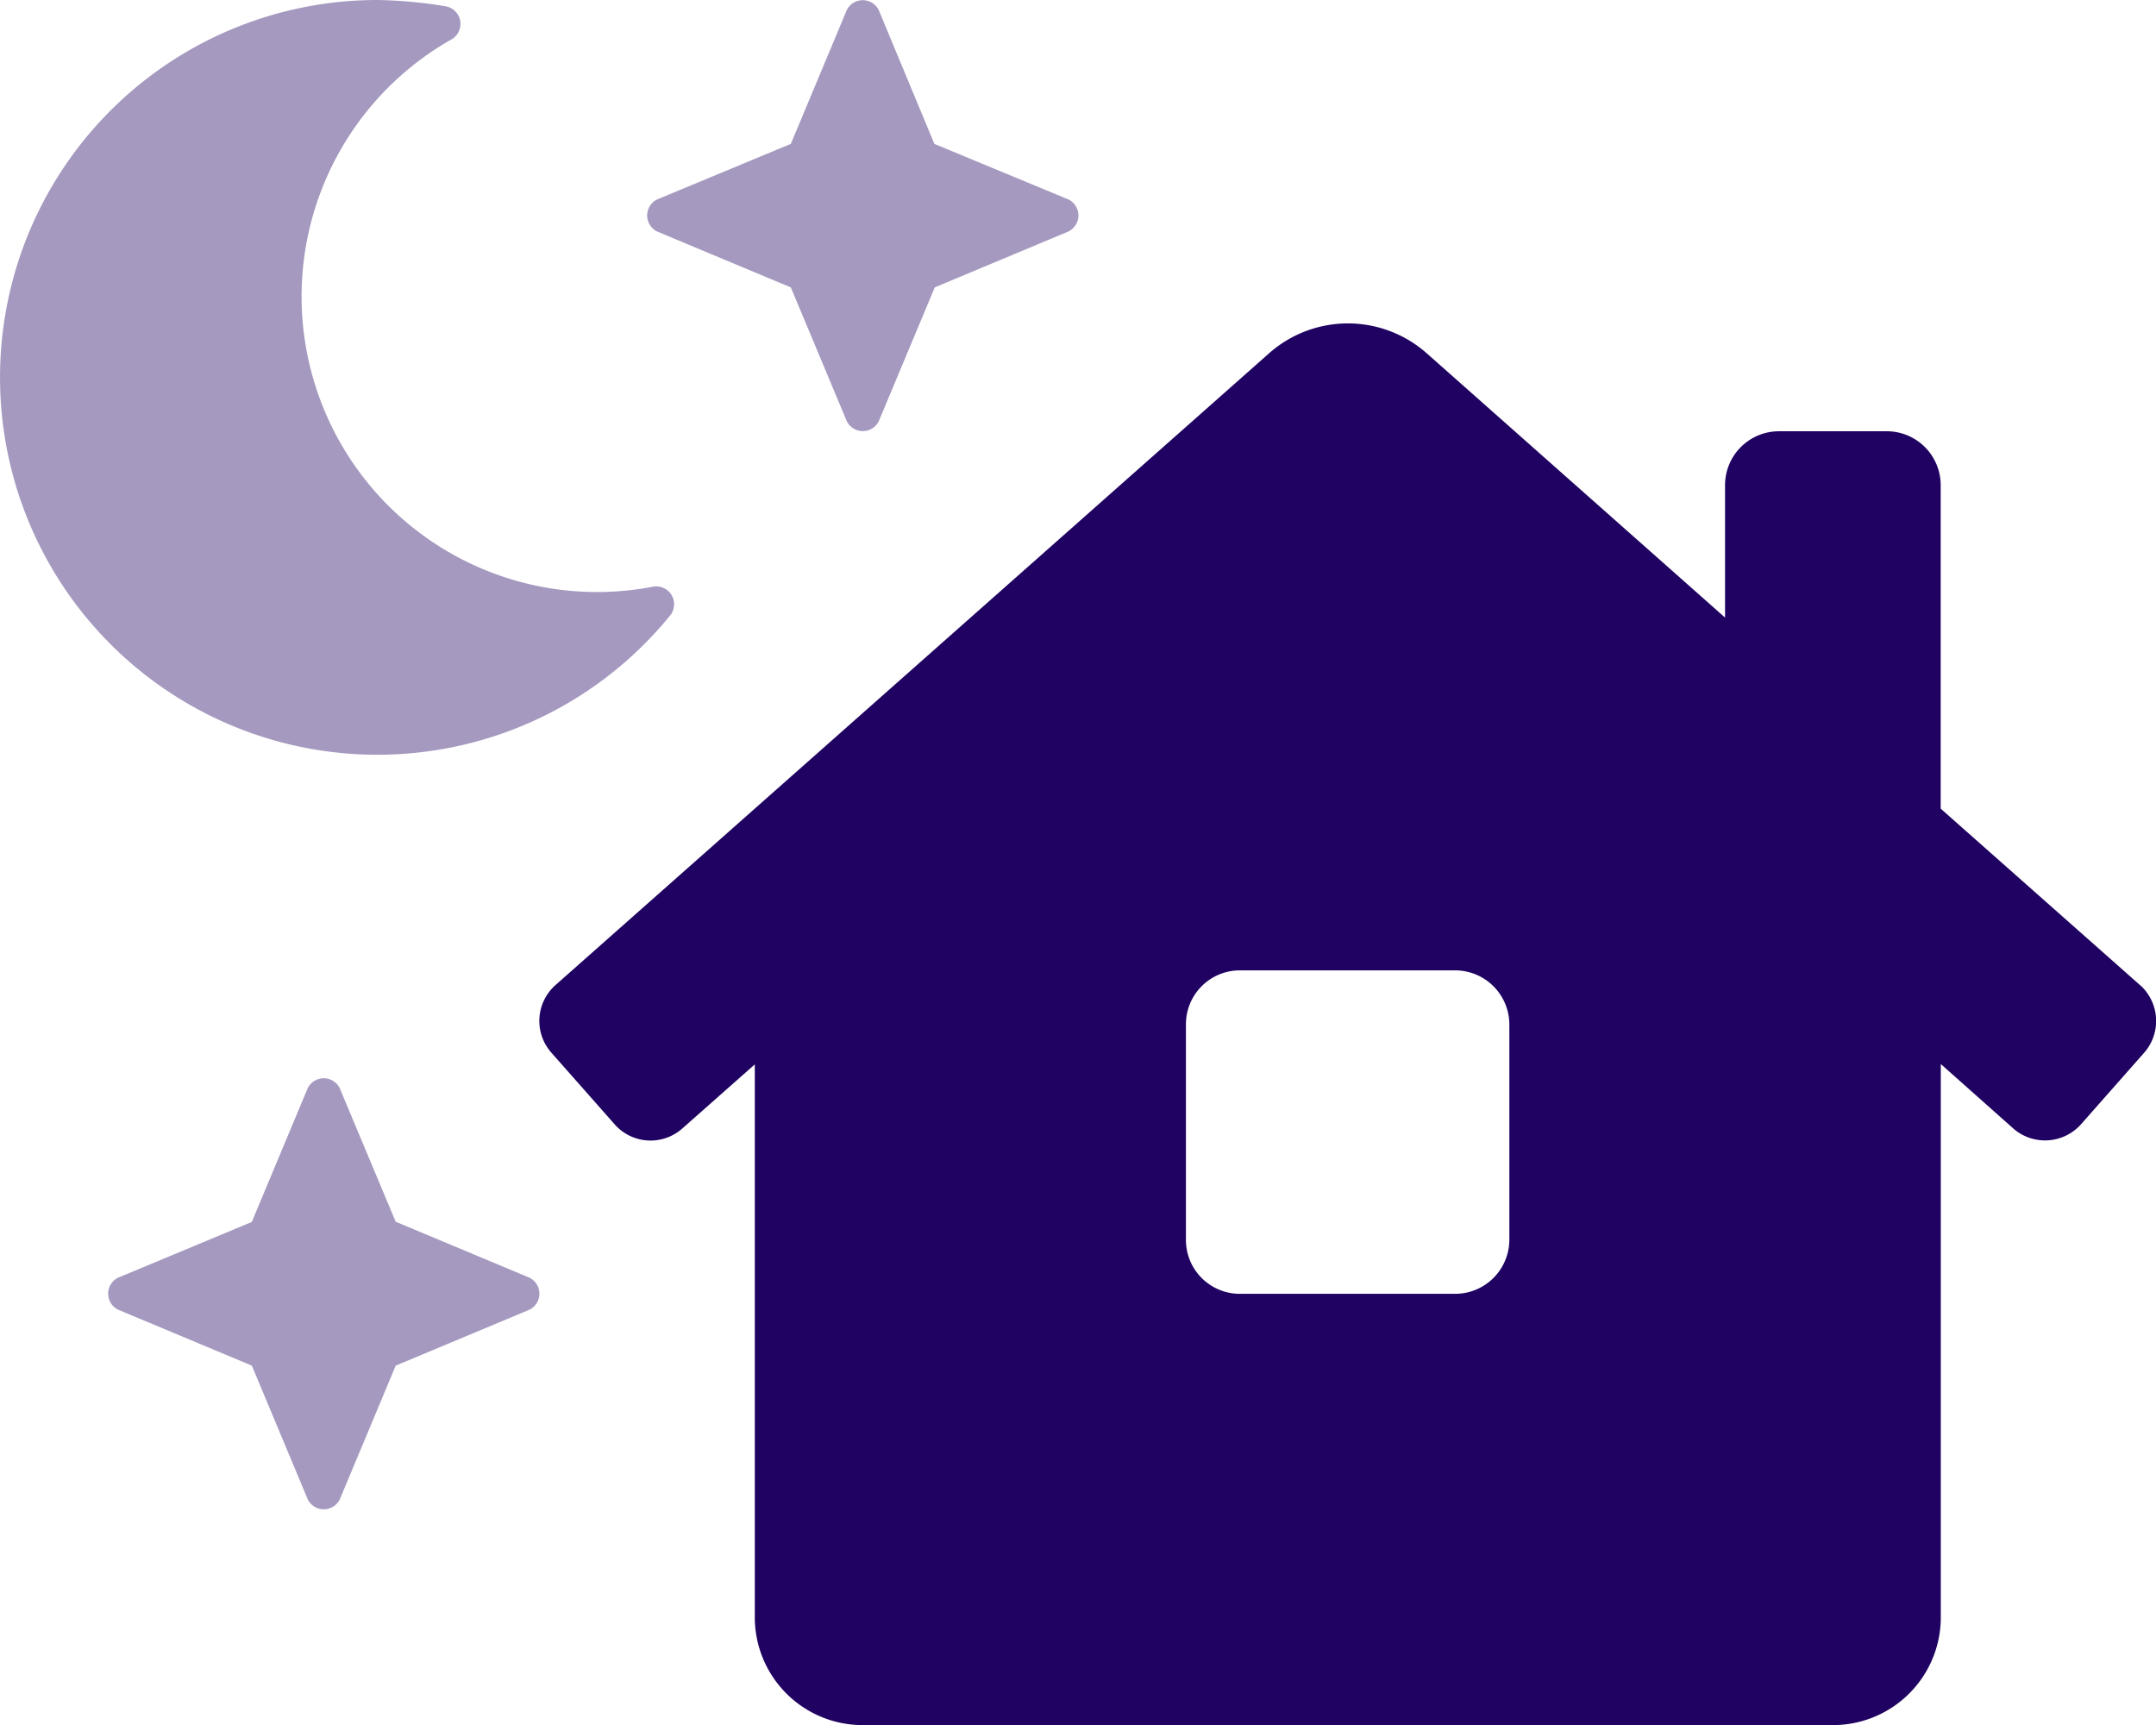
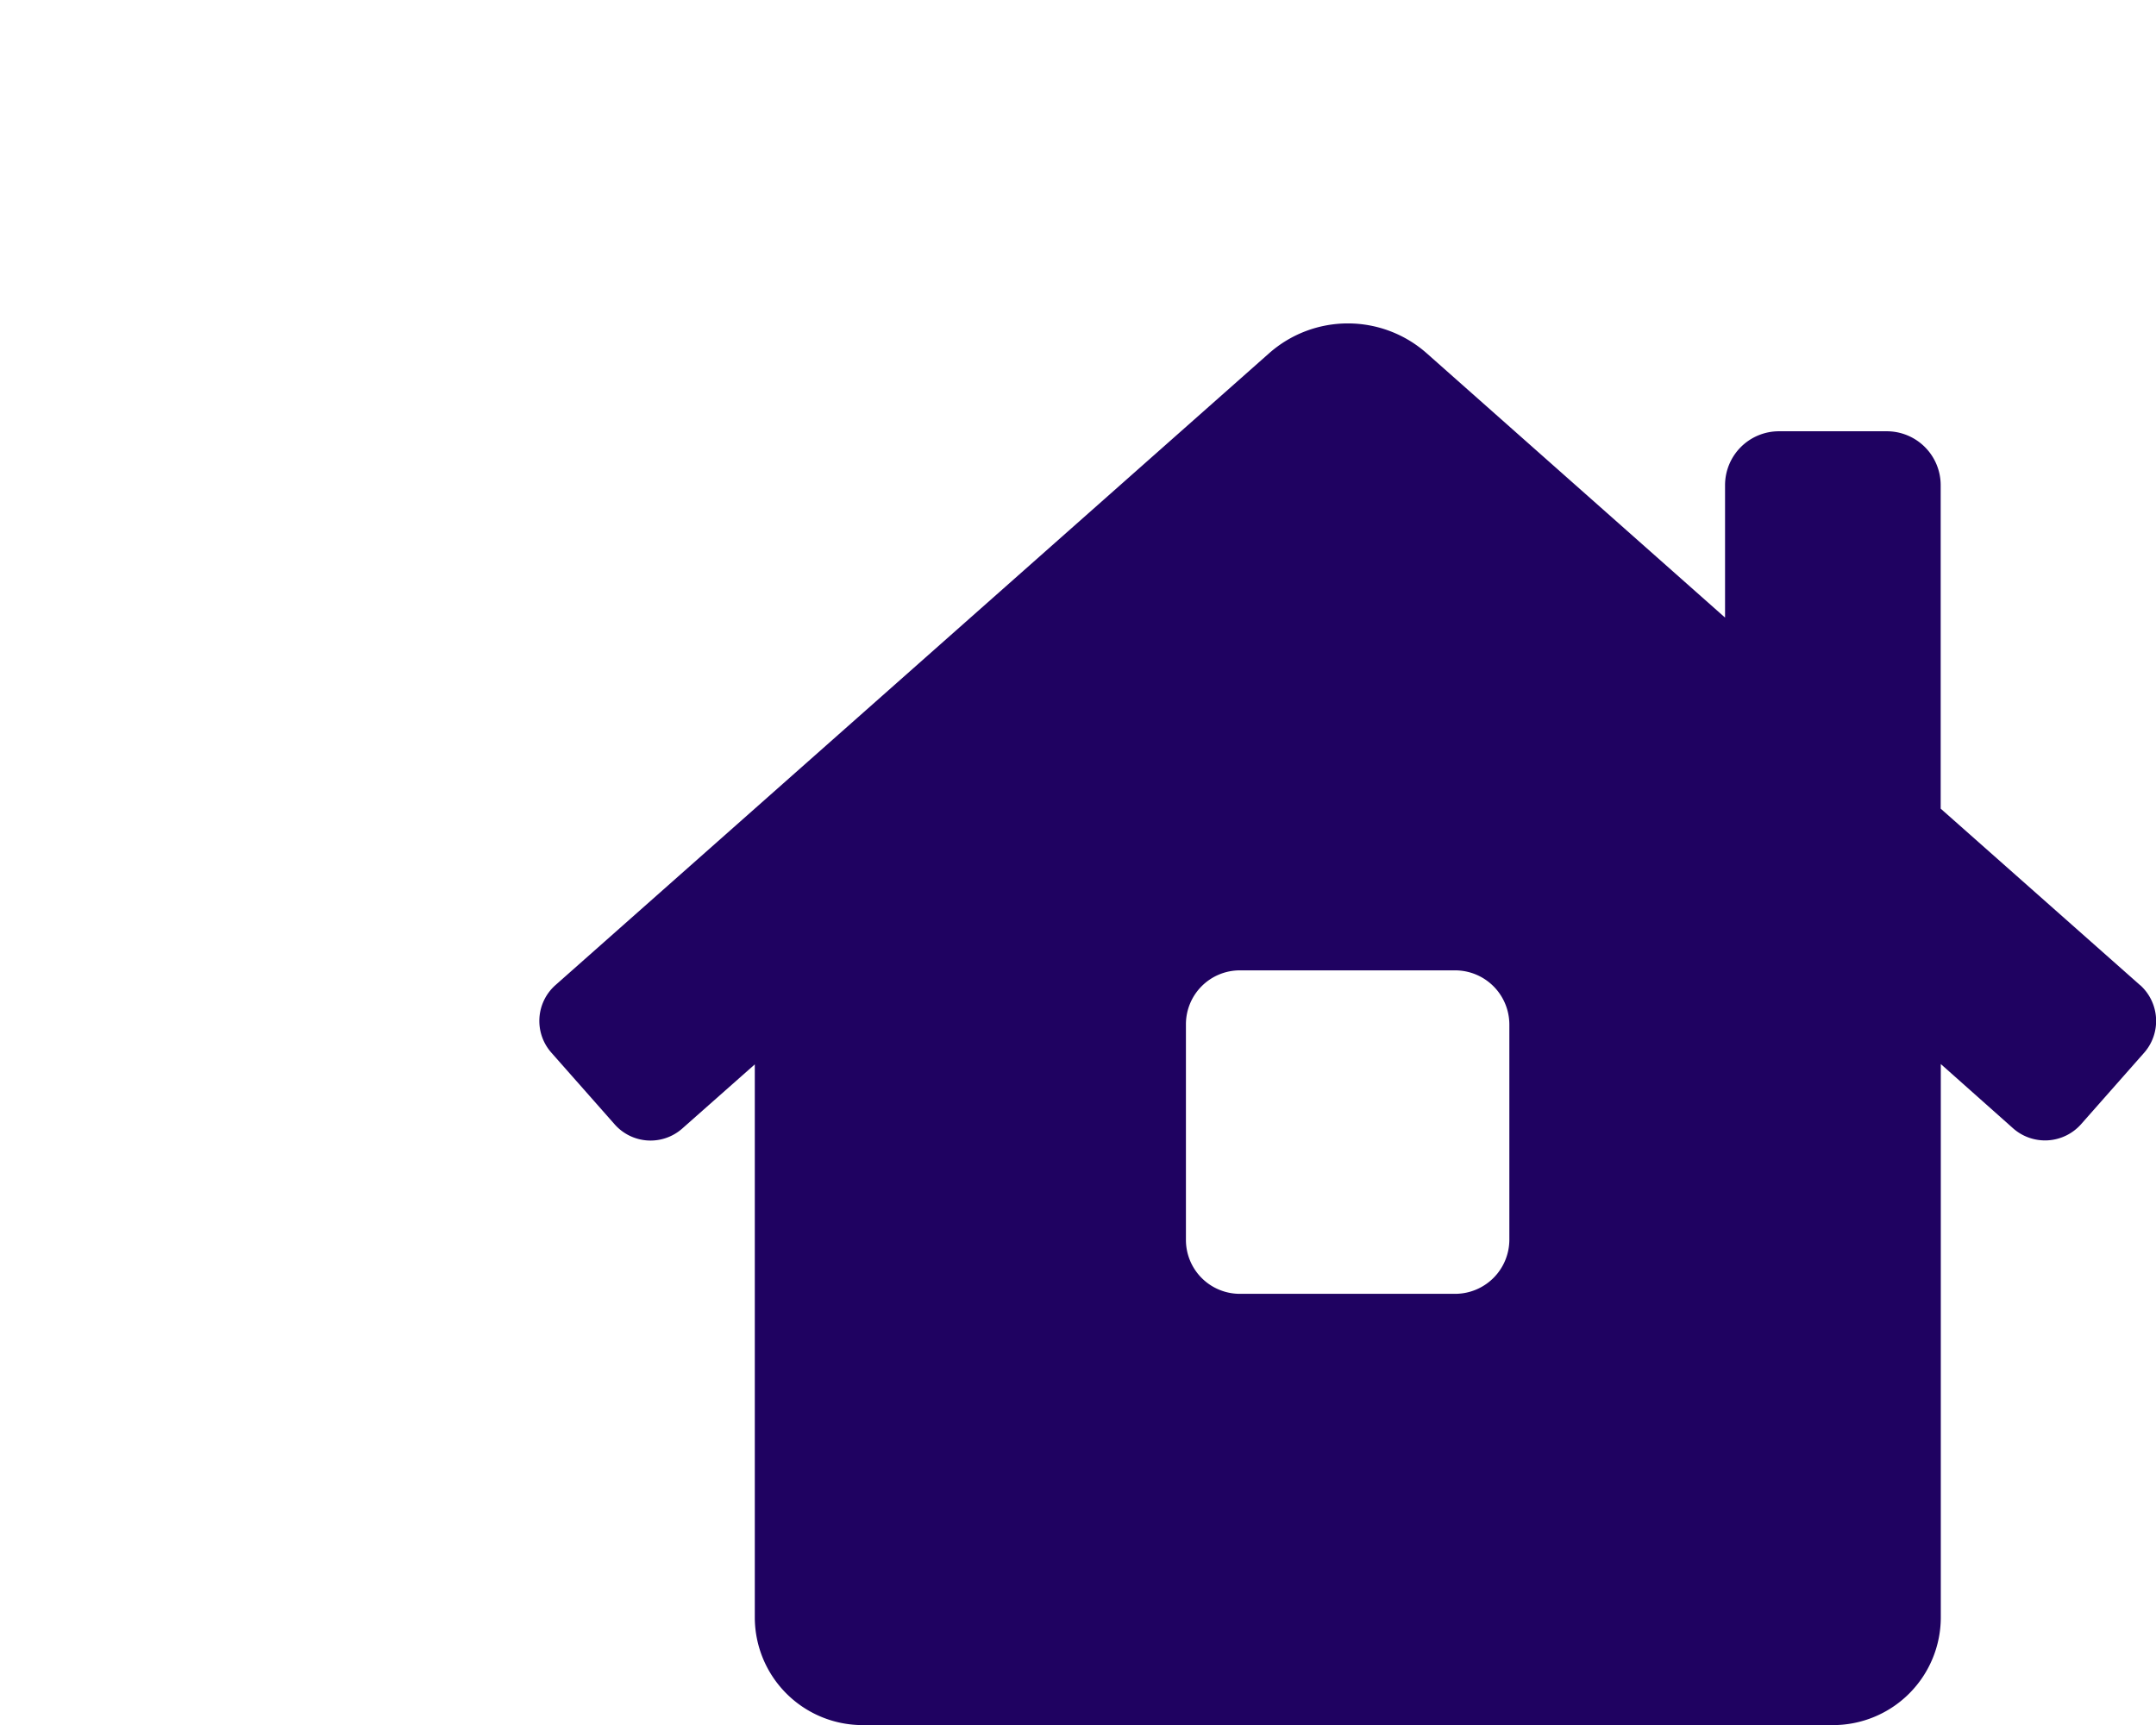
<svg xmlns="http://www.w3.org/2000/svg" width="95.706" height="76.57" viewBox="0 0 95.706 76.57">
  <g transform="translate(0.042)">
-     <path d="M28.962,26.037a13.116,13.116,0,0,1-8.943-24.3A.793.793,0,0,0,19.765.284,20.369,20.369,0,0,0,16.714,0,16.75,16.75,0,1,0,29.725,27.293a.793.793,0,0,0-.763-1.256ZM47.387,8.853,41.435,6.386,38.967.449a.793.793,0,0,0-1.421,0L35.064,6.386,29.127,8.853a.793.793,0,0,0,0,1.421l5.937,2.483,2.483,5.937a.793.793,0,0,0,1.421,0l2.483-5.937,5.937-2.483a.793.793,0,0,0,0-1.421ZM23.459,56.71l-5.937-2.483L15.039,48.3a.793.793,0,0,0-1.421,0l-2.483,5.937L5.2,56.71a.793.793,0,0,0,0,1.421l5.937,2.483,2.483,5.937a.793.793,0,0,0,1.421,0l2.483-5.937,5.937-2.483a.793.793,0,0,0,0-1.421Z" transform="translate(0)" fill="#1f0261" opacity="0.4" />
    <path d="M231.105,125.359l-8.853-7.836V103.166a2.393,2.393,0,0,0-2.393-2.393h-4.786a2.393,2.393,0,0,0-2.393,2.393v5.877L199.445,97.319a5.279,5.279,0,0,0-7.014,0l-31.675,28.041a2.124,2.124,0,0,0-.179,2.991l2.812,3.185a2.124,2.124,0,0,0,2.991.194l3.23-2.856v24.541A4.786,4.786,0,0,0,174.4,158.2h43.071a4.786,4.786,0,0,0,4.786-4.786V128.859l3.23,2.871a2.139,2.139,0,0,0,2.991-.194l2.812-3.185a2.139,2.139,0,0,0-.179-2.991Zm-28,11.306a2.408,2.408,0,0,1-2.393,2.393h-9.571a2.393,2.393,0,0,1-2.393-2.393v-9.571a2.393,2.393,0,0,1,2.393-2.393h9.571a2.408,2.408,0,0,1,2.393,2.393Z" transform="translate(-136.146 -81.631)" fill="#1f0261" />
  </g>
</svg>